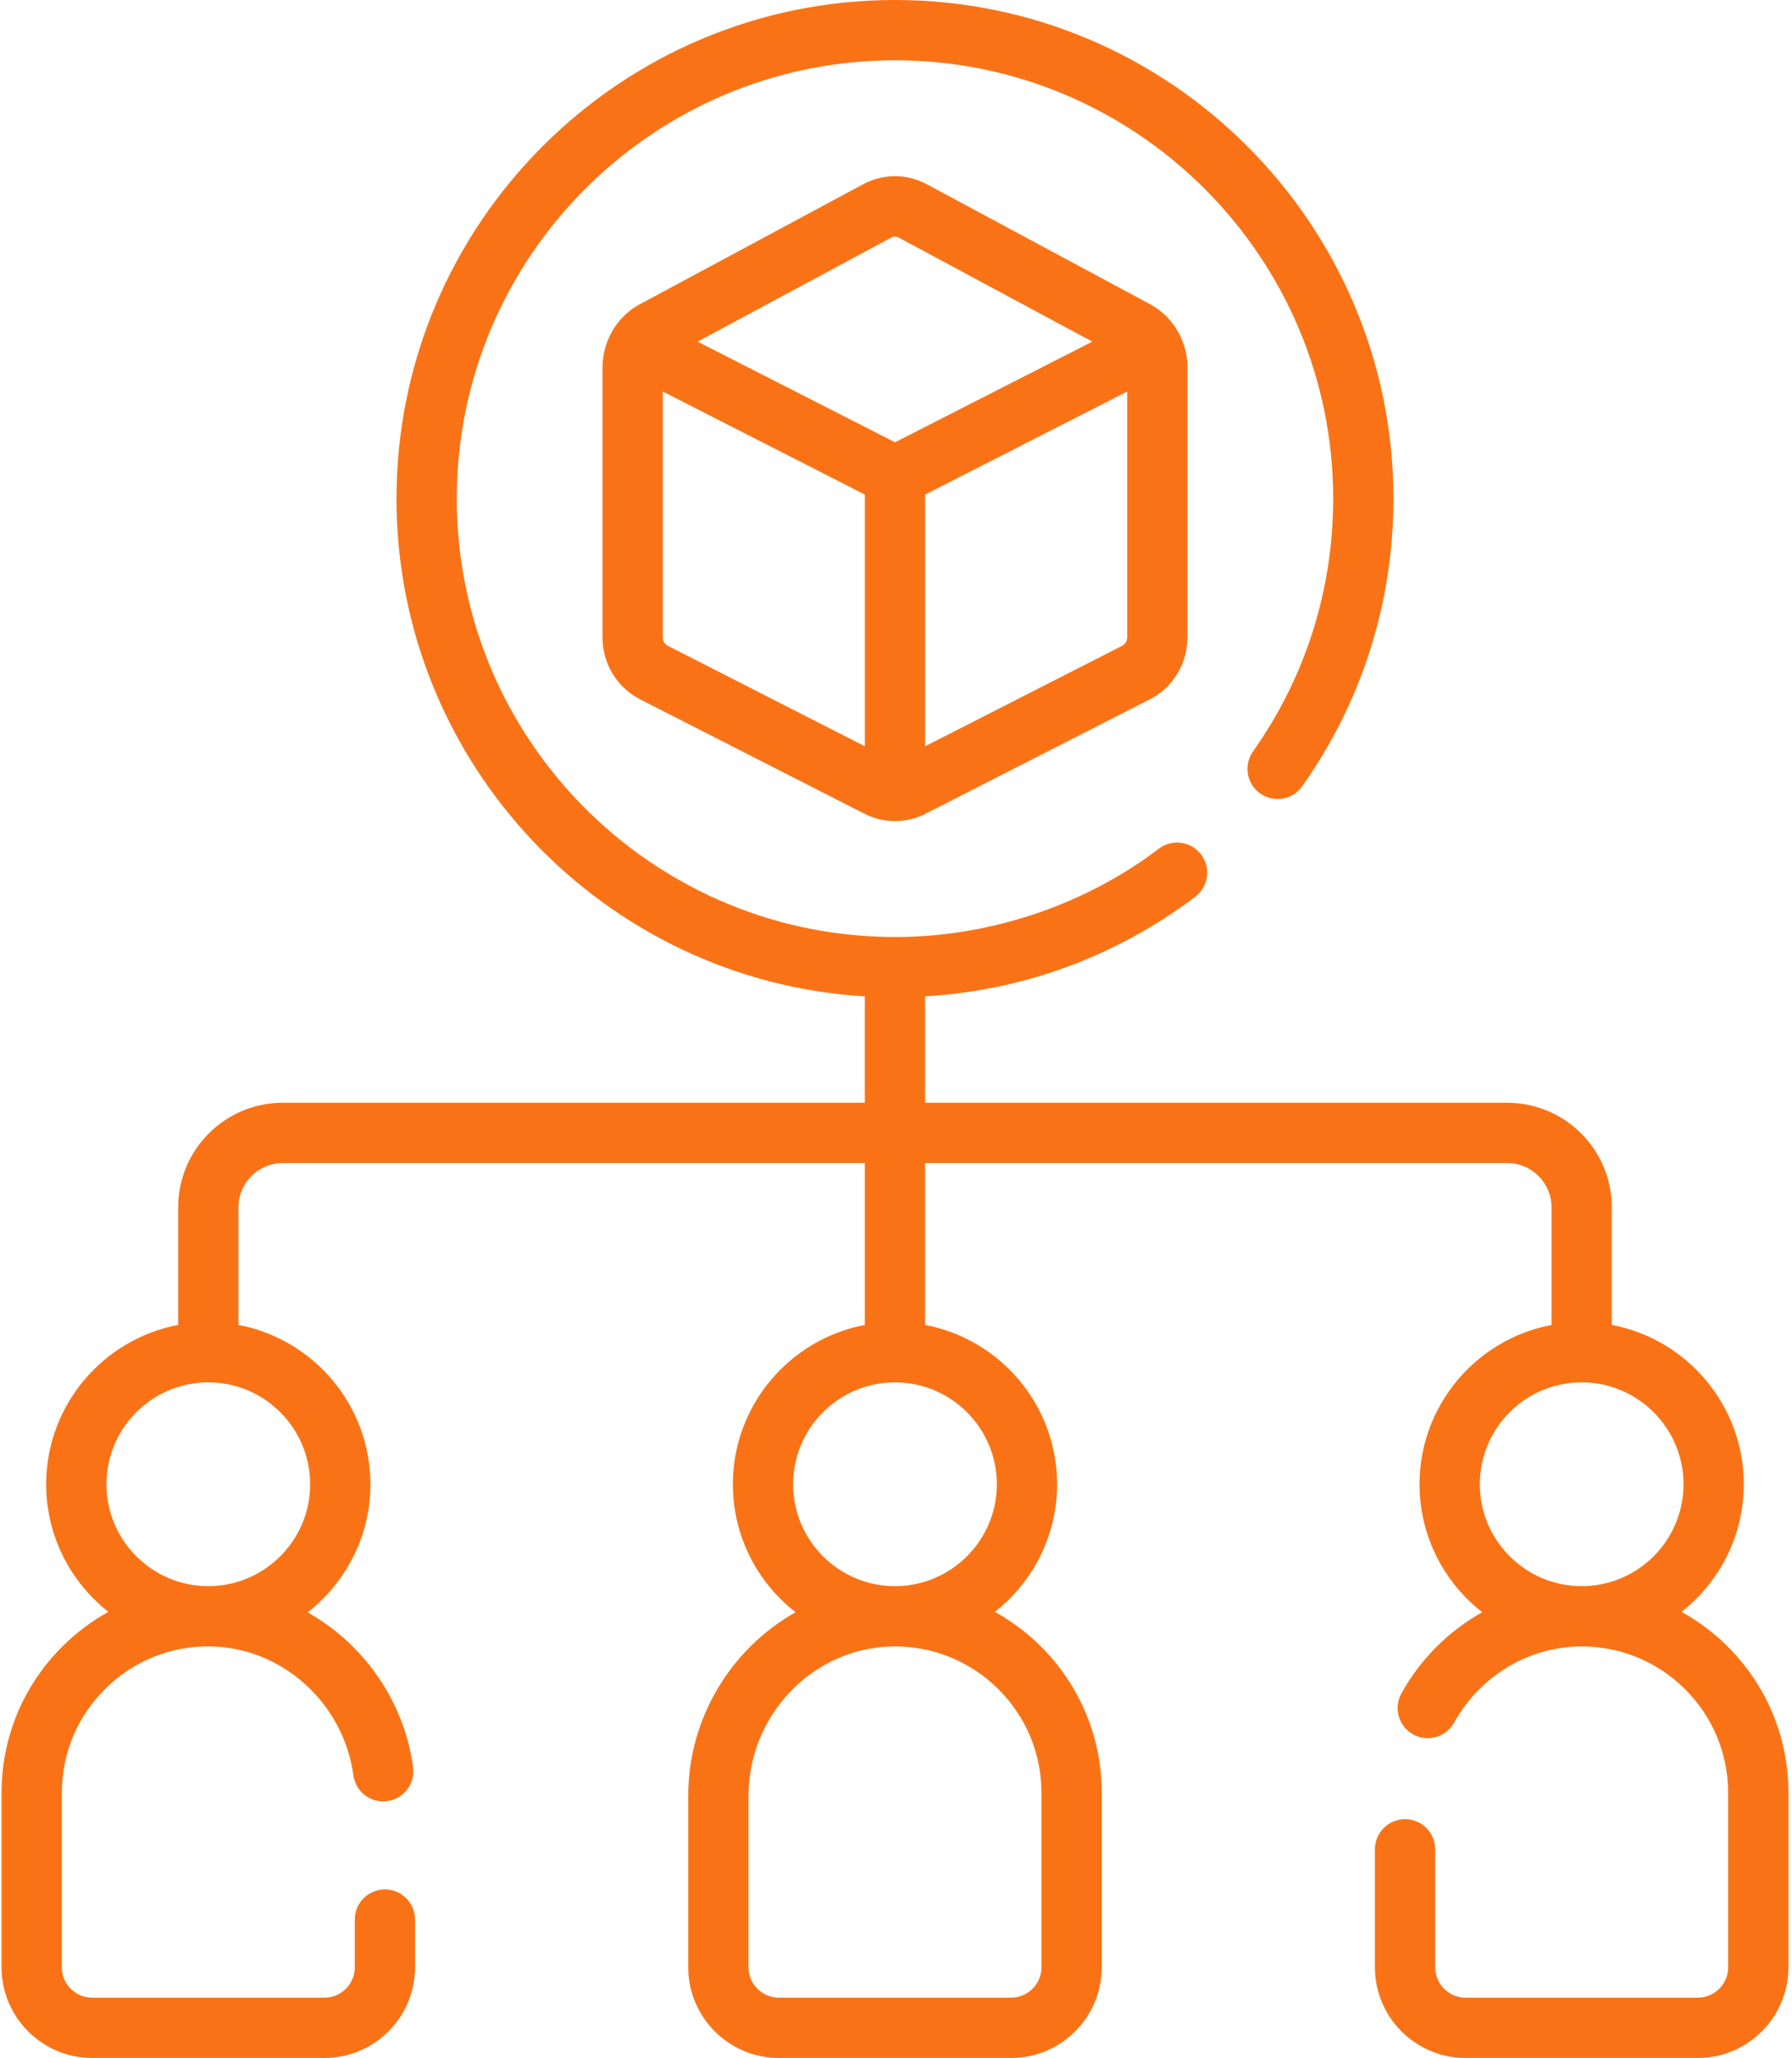
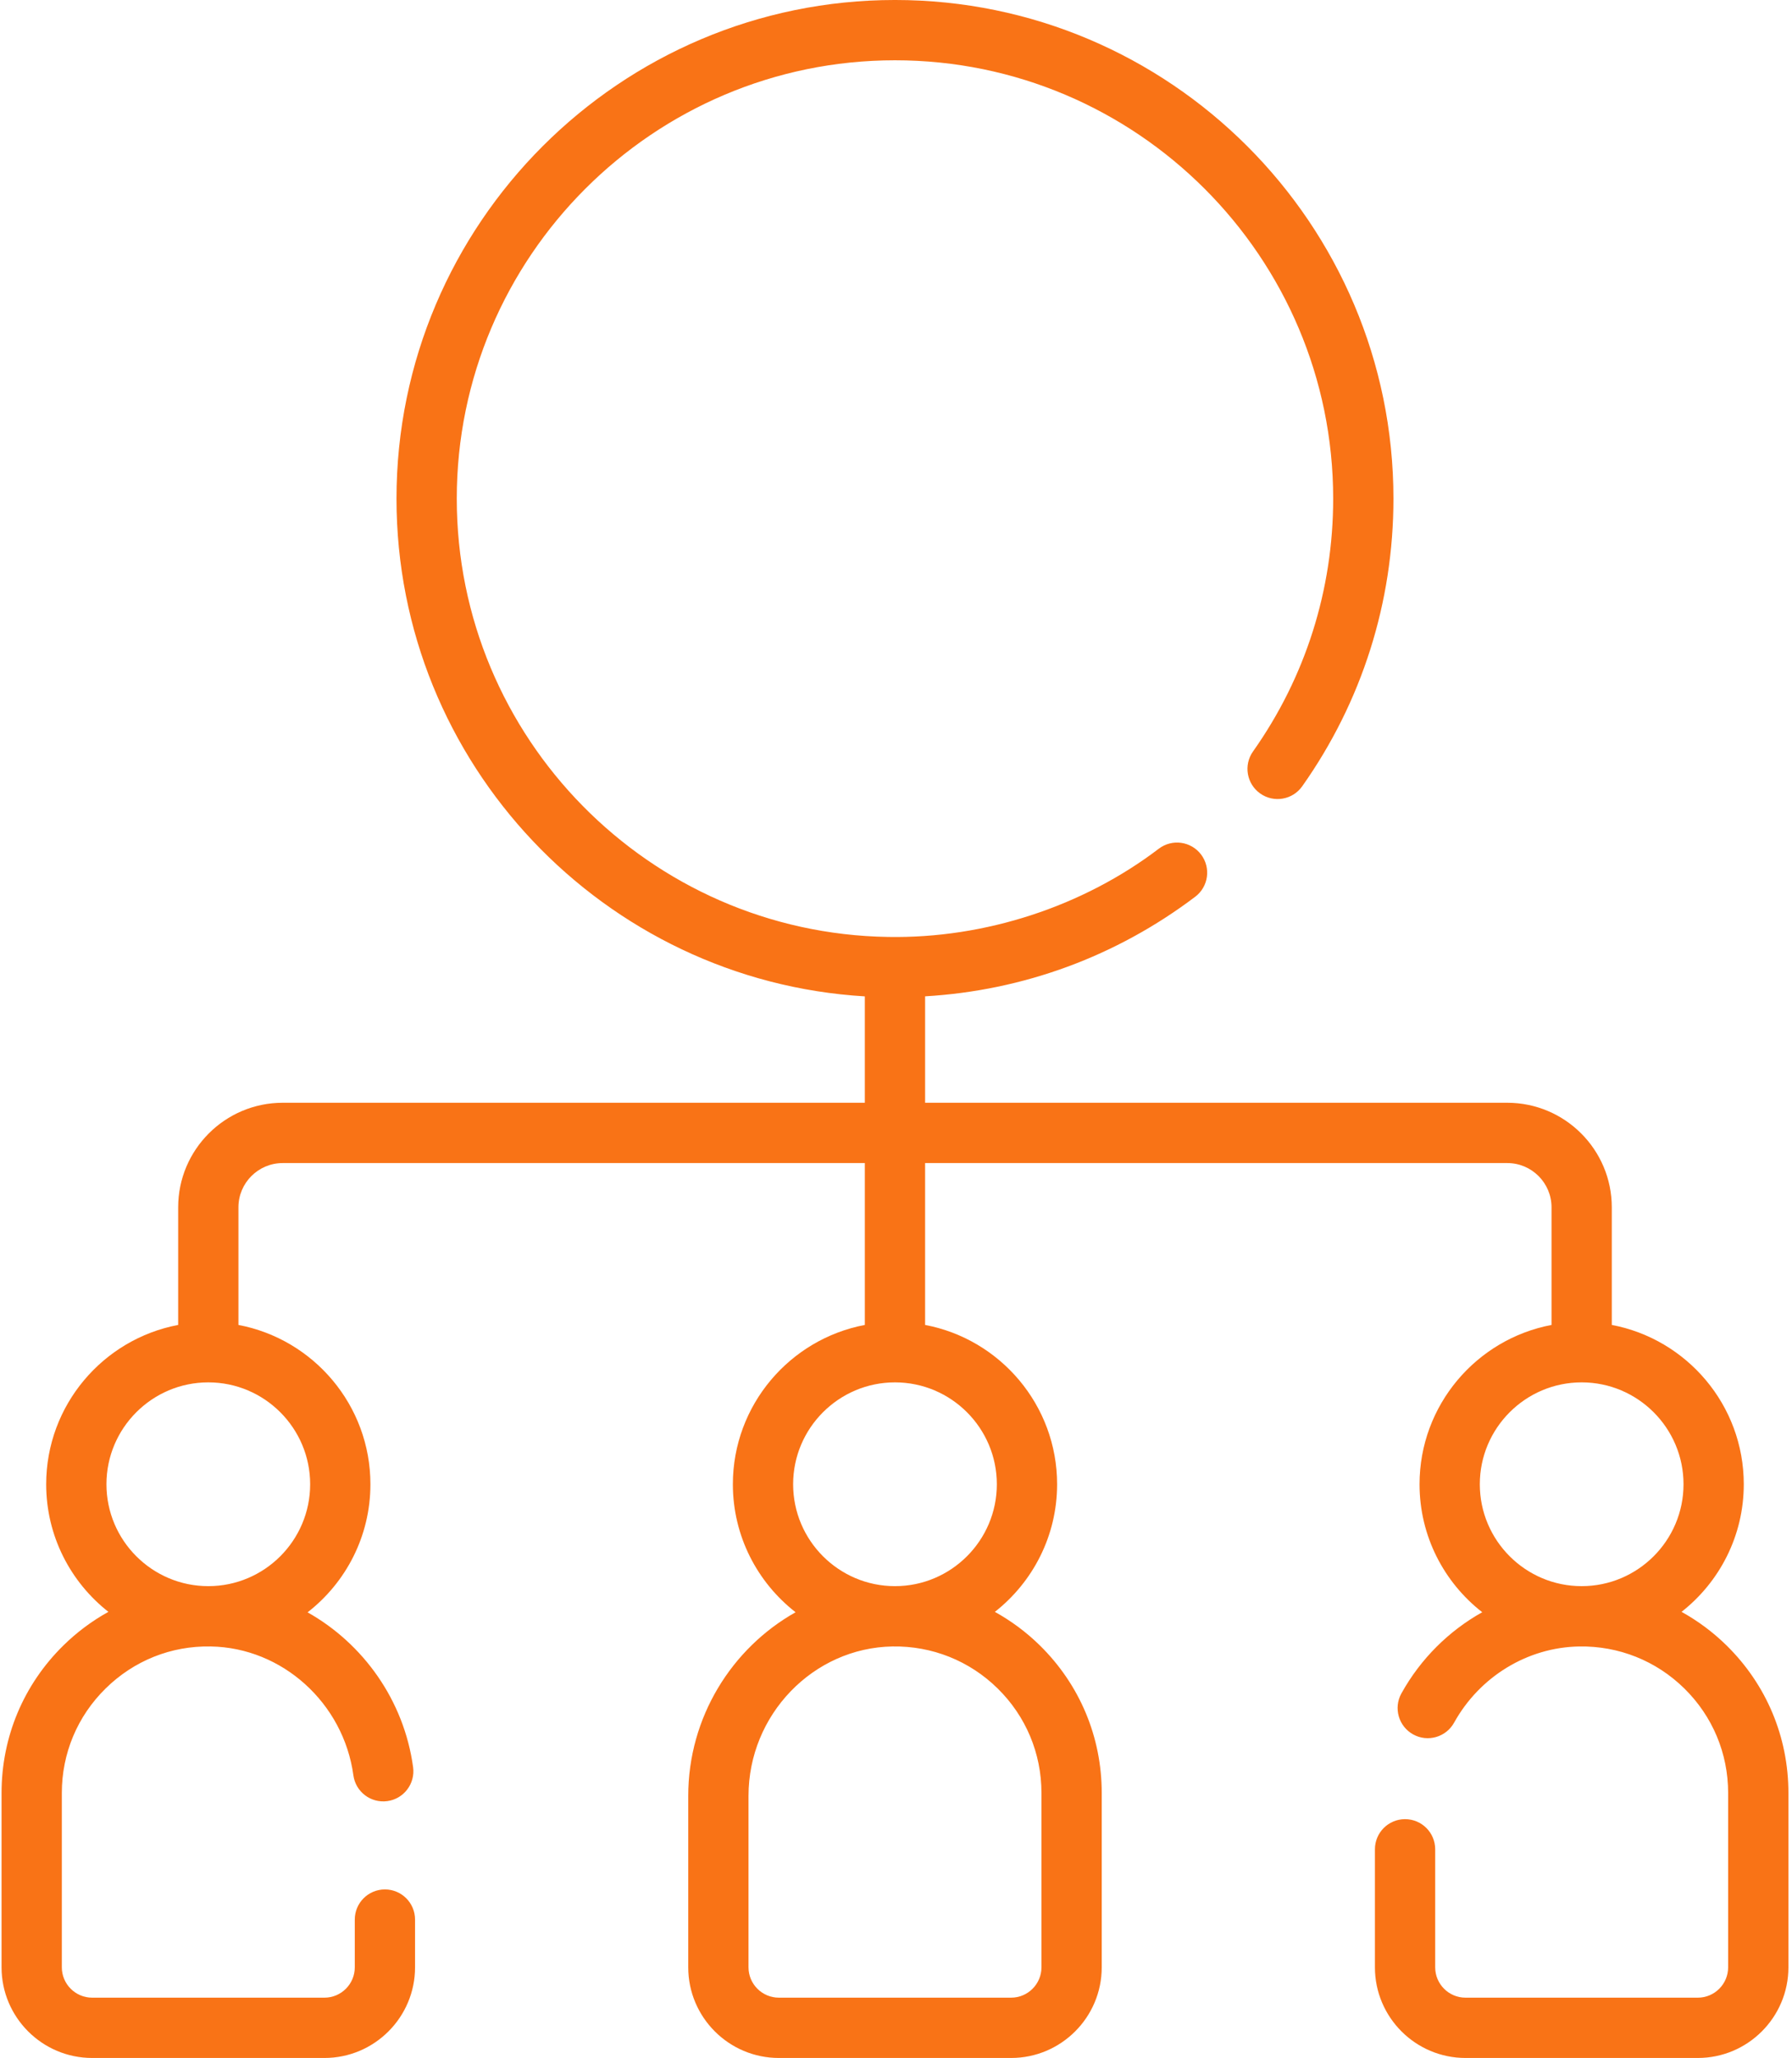
<svg xmlns="http://www.w3.org/2000/svg" width="446px" height="512px" viewBox="0 0 446 512" version="1.1">
  <title>distribution</title>
  <g id="lp-design" stroke="none" stroke-width="1" fill="none" fill-rule="evenodd">
    <g id="distribution" transform="translate(0.387, -0.002)" fill="#F97316" fill-rule="nonzero">
      <path d="M429.342,409.386 C425.949,406.05 422.173,403.255 418.125,401.014 C427.544,393.621 433.612,382.144 433.612,369.27 C433.612,349.585 419.439,333.158 400.763,329.631 L400.763,300.368 C400.763,286.026 389.095,274.358 374.753,274.358 L229.857,274.358 L229.857,247.879 C254.312,246.436 277.419,237.962 297.081,223.106 C300.386,220.609 301.041,215.905 298.544,212.6 C296.046,209.296 291.345,208.642 288.038,211.137 C269.256,225.452 244.841,233.543 220.577,233.102 C161.258,232.147 113.295,183.605 113.295,124.062 C113.294,63.925 162.219,15 222.357,15 C282.495,15 331.419,63.925 331.419,124.062 C331.419,146.755 324.519,168.506 311.465,186.962 C309.073,190.344 309.875,195.024 313.257,197.416 C316.64,199.809 321.32,199.005 323.711,195.624 C338.566,174.62 346.419,149.875 346.419,124.062 C346.419,55.654 290.765,0 222.357,0 C153.949,0 98.294,55.654 98.294,124.062 C98.294,189.951 149.928,244 214.856,247.891 L214.856,274.358 L69.966,274.358 C55.624,274.358 43.956,286.026 43.956,300.368 L43.956,329.631 C25.281,333.158 11.107,349.585 11.107,369.27 C11.107,382.144 17.175,393.619 26.592,401.012 C22.545,403.254 18.769,406.05 15.377,409.386 C5.461,419.138 2.84217094e-14,432.167 2.84217094e-14,446.074 L2.84217094e-14,489.45 C2.84217094e-14,501.885 10.116,512.002 22.551,512.002 L80.36,512.002 C92.795,512.002 102.911,501.885 102.911,489.45 L102.911,477.572 C102.911,473.429 99.554,470.072 95.411,470.072 C91.268,470.072 87.911,473.429 87.911,477.572 L87.911,489.45 C87.911,493.613 84.523,497.001 80.36,497.001 L22.552,497.001 C18.389,497.001 15.001,493.613 15.001,489.45 L15.001,446.074 C15.001,436.221 18.87,426.991 25.896,420.081 C32.919,413.173 42.186,409.427 52.084,409.625 C69.855,409.921 85.109,423.704 87.566,441.687 C88.127,445.791 91.896,448.66 96.012,448.102 C100.116,447.541 102.988,443.76 102.427,439.656 C100.152,423.004 90.01,408.918 76.167,401.134 C85.672,393.746 91.805,382.215 91.805,369.272 C91.805,349.587 77.632,333.16 58.956,329.633 L58.956,300.37 C58.956,294.299 63.895,289.36 69.966,289.36 L214.857,289.36 L214.857,329.633 C196.184,333.161 182.012,349.588 182.012,369.271 C182.012,382.201 188.133,393.722 197.622,401.112 C181.734,410.041 170.905,427.249 170.905,446.799 L170.905,489.451 C170.905,501.886 181.021,512.002 193.456,512.002 L251.265,512.002 C263.7,512.002 273.816,501.886 273.816,489.451 L273.816,446.075 C273.816,432.169 268.355,419.139 258.439,409.387 C255.048,406.052 251.269,403.259 247.218,401.018 C256.639,393.625 262.709,382.147 262.709,369.271 C262.709,349.585 248.533,333.157 229.856,329.632 L229.856,289.36 L374.753,289.36 C380.824,289.36 385.763,294.298 385.763,300.37 L385.763,329.633 C367.088,333.16 352.914,349.587 352.914,369.272 C352.914,382.199 359.032,393.717 368.516,401.106 C360.225,405.742 353.184,412.677 348.398,421.306 C346.389,424.928 347.697,429.494 351.319,431.502 C354.941,433.512 359.506,432.202 361.515,428.581 C367.881,417.103 379.806,409.84 392.635,409.626 C402.473,409.457 411.798,413.175 418.823,420.082 C425.848,426.992 429.718,436.223 429.718,446.075 L429.718,489.451 C429.718,493.614 426.33,497.002 422.167,497.002 L364.36,497.002 C360.197,497.002 356.809,493.614 356.809,489.451 L356.809,460.088 C356.809,455.945 353.452,452.588 349.309,452.588 C345.166,452.588 341.809,455.945 341.809,460.088 L341.809,489.451 C341.809,501.884 351.925,512.002 364.36,512.002 L422.169,512.002 C434.604,512.002 444.72,501.884 444.72,489.449 L444.72,446.073 C444.72,432.167 439.258,419.138 429.342,409.386 L429.342,409.386 Z M76.805,369.27 C76.805,383.248 65.434,394.619 51.456,394.619 C37.478,394.619 26.107,383.248 26.107,369.27 C26.107,355.292 37.478,343.921 51.456,343.921 C65.434,343.921 76.805,355.292 76.805,369.27 Z M258.816,446.073 L258.816,489.449 C258.816,493.612 255.428,497 251.265,497 L193.456,497 C189.293,497 185.905,493.612 185.905,489.449 L185.905,446.797 C185.905,426.63 201.977,409.954 221.733,409.624 C231.552,409.455 240.895,413.173 247.921,420.08 C254.946,426.99 258.816,436.221 258.816,446.073 Z M247.709,369.27 C247.709,383.248 236.338,394.619 222.36,394.619 C208.382,394.619 197.011,383.248 197.011,369.27 C197.011,355.292 208.382,343.921 222.36,343.921 C236.338,343.921 247.709,355.292 247.709,369.27 Z M393.264,343.921 C407.242,343.921 418.613,355.292 418.613,369.27 C418.613,383.248 407.242,394.619 393.264,394.619 C379.286,394.619 367.915,383.248 367.915,369.27 C367.915,355.292 379.286,343.921 393.264,343.921 Z" id="Shape" />
-       <path d="M286.087,75.818 L230.278,45.838 C225.362,43.192 219.491,43.173 214.556,45.776 C214.54,45.785 214.525,45.793 214.508,45.801 C214.487,45.813 214.465,45.824 214.443,45.835 L158.637,75.815 C153.9,78.362 149.707,84 149.566,91.136 L149.566,158.518 C149.566,165.12 153.163,171.053 158.951,174.002 L214.763,202.455 C217.109,203.653 219.736,204.286 222.361,204.286 C224.984,204.286 227.61,203.653 229.954,202.457 L285.762,174.005 C291.554,171.058 295.152,165.123 295.152,158.518 L295.152,91.137 C295.157,85.85 292.251,79.228 286.087,75.818 Z M221.505,59.069 C221.522,59.06 221.538,59.052 221.555,59.044 C222.07,58.769 222.659,58.771 223.175,59.05 L271.477,84.998 L222.36,110.039 L173.24,84.997 L221.505,59.069 Z M165.763,160.639 C165.036,160.269 164.567,159.437 164.567,158.519 L164.567,97.412 L214.861,123.052 L214.861,185.669 L165.763,160.639 Z M280.151,158.519 C280.151,159.437 279.683,160.269 278.954,160.64 L229.86,185.669 L229.86,123.052 L280.15,97.413 L280.15,158.519 L280.151,158.519 Z" id="Shape" />
    </g>
  </g>
</svg>